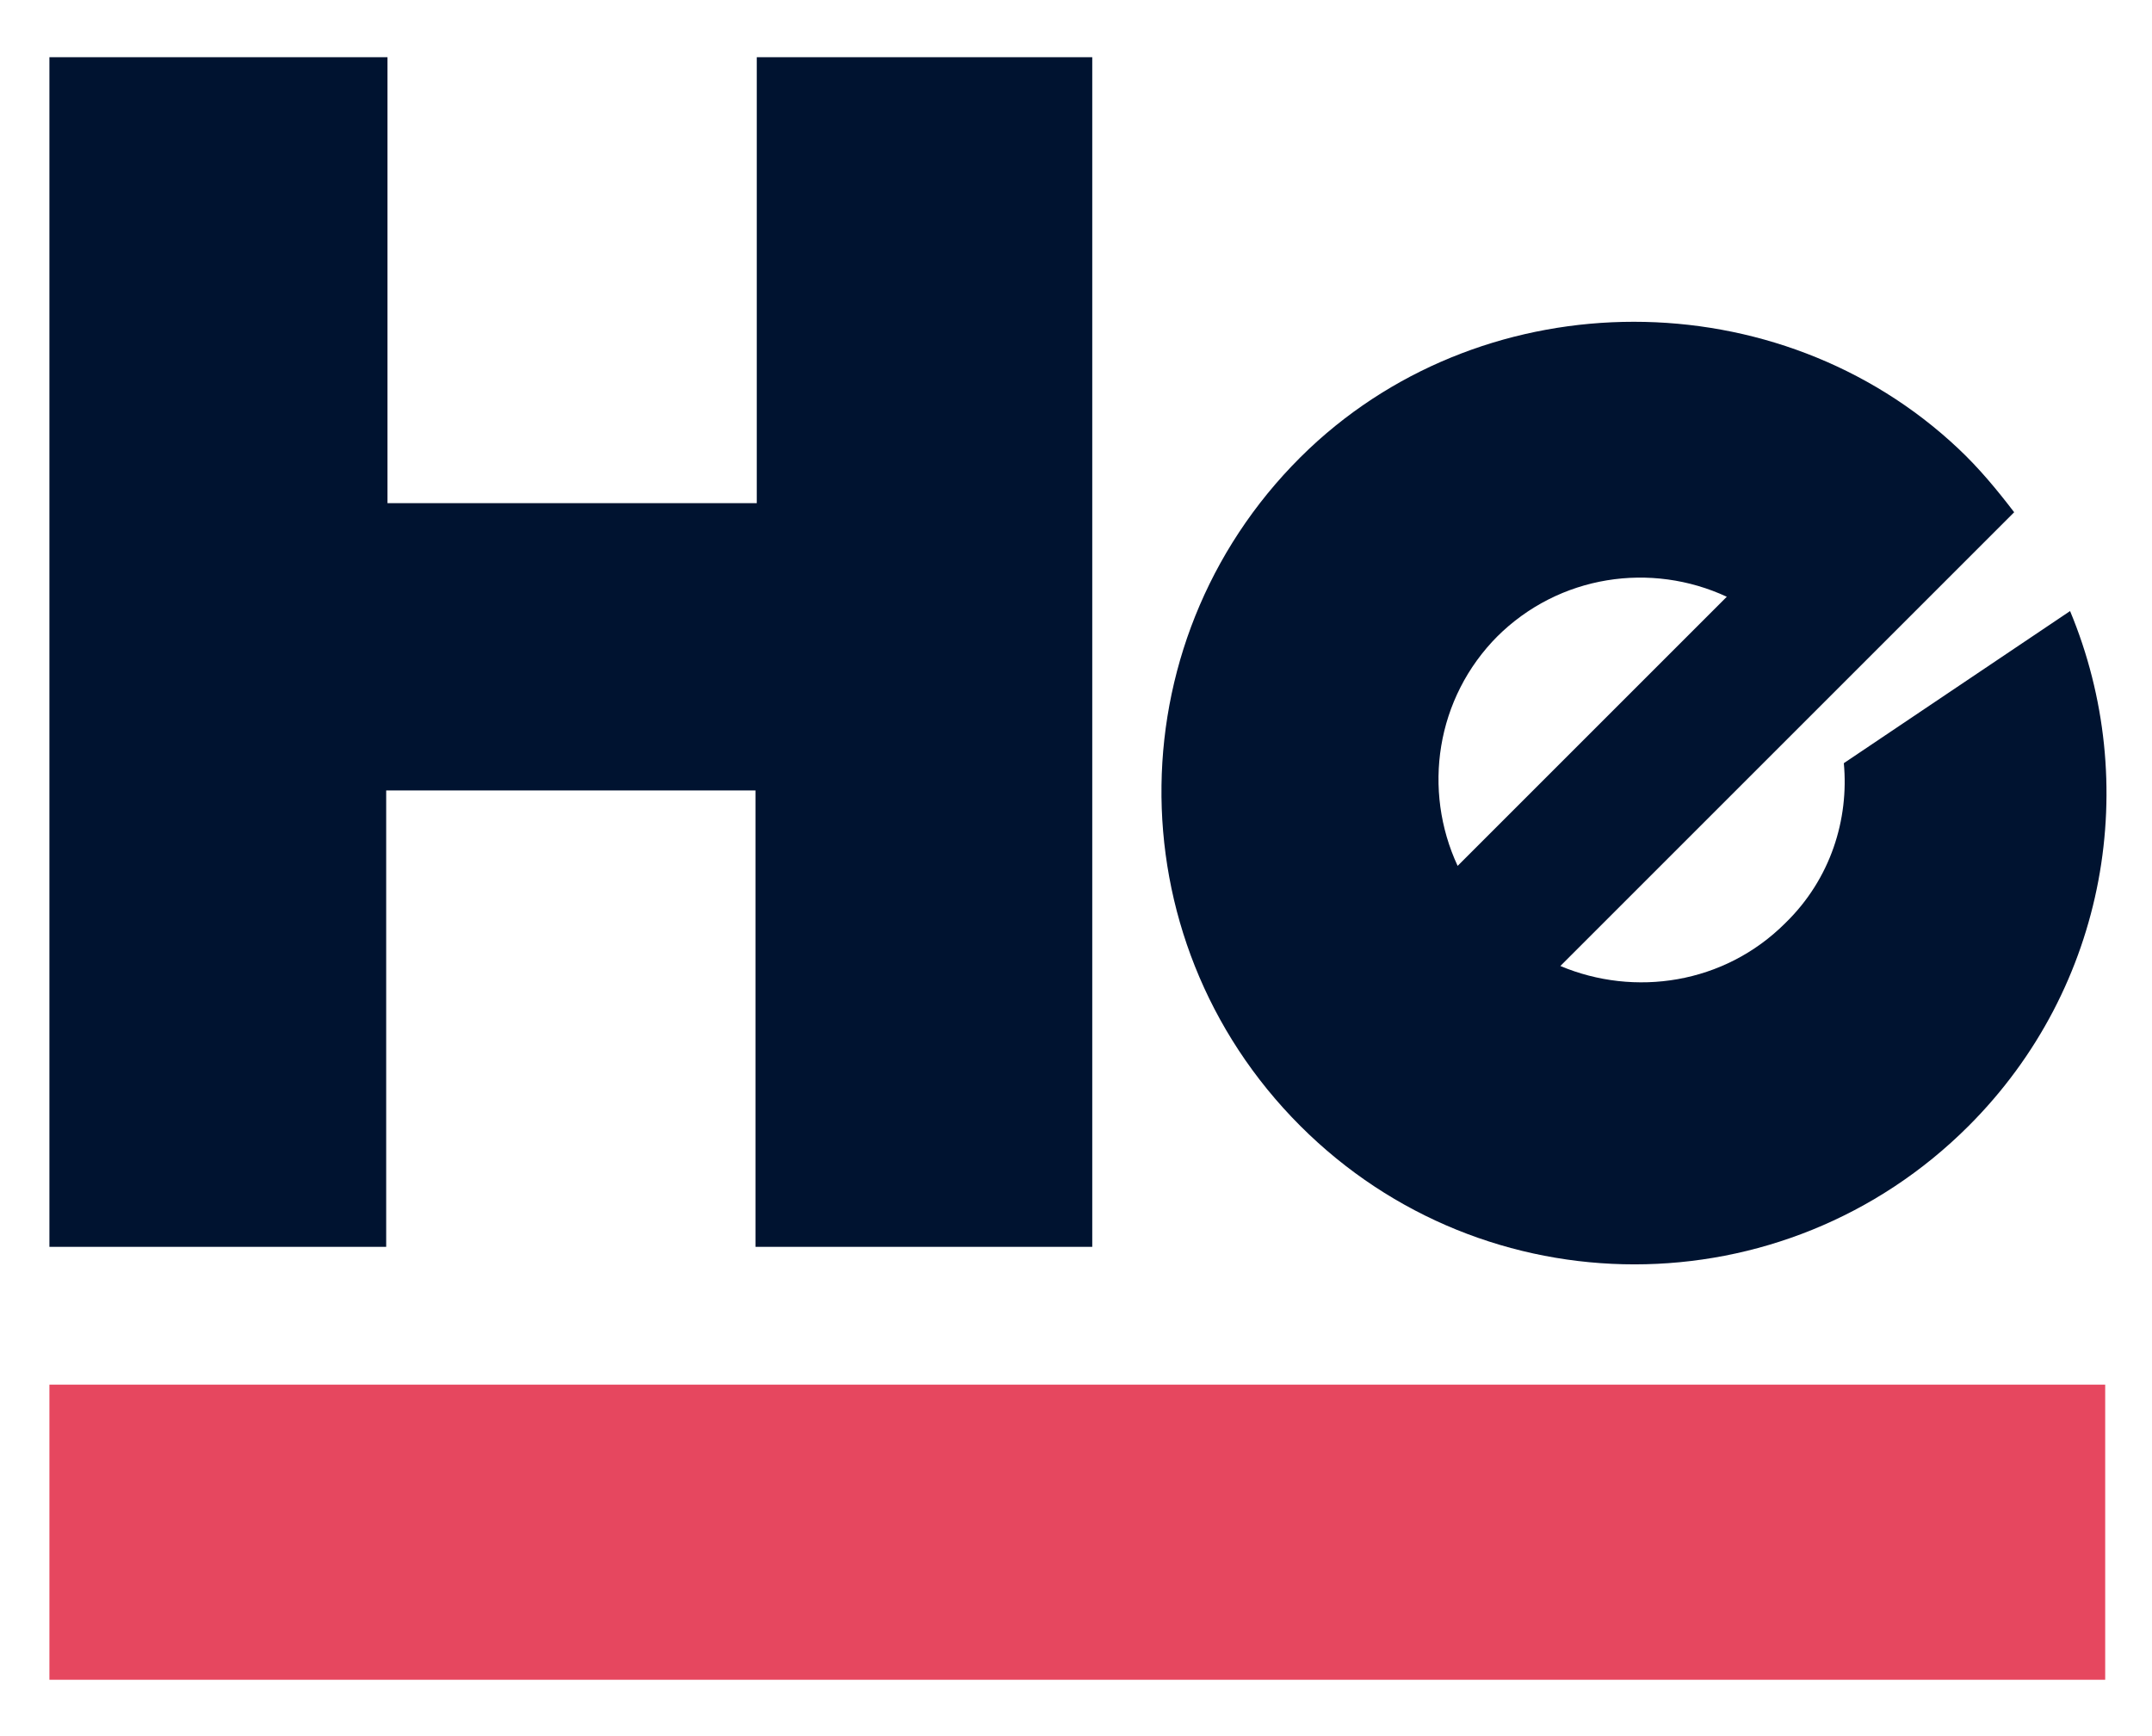
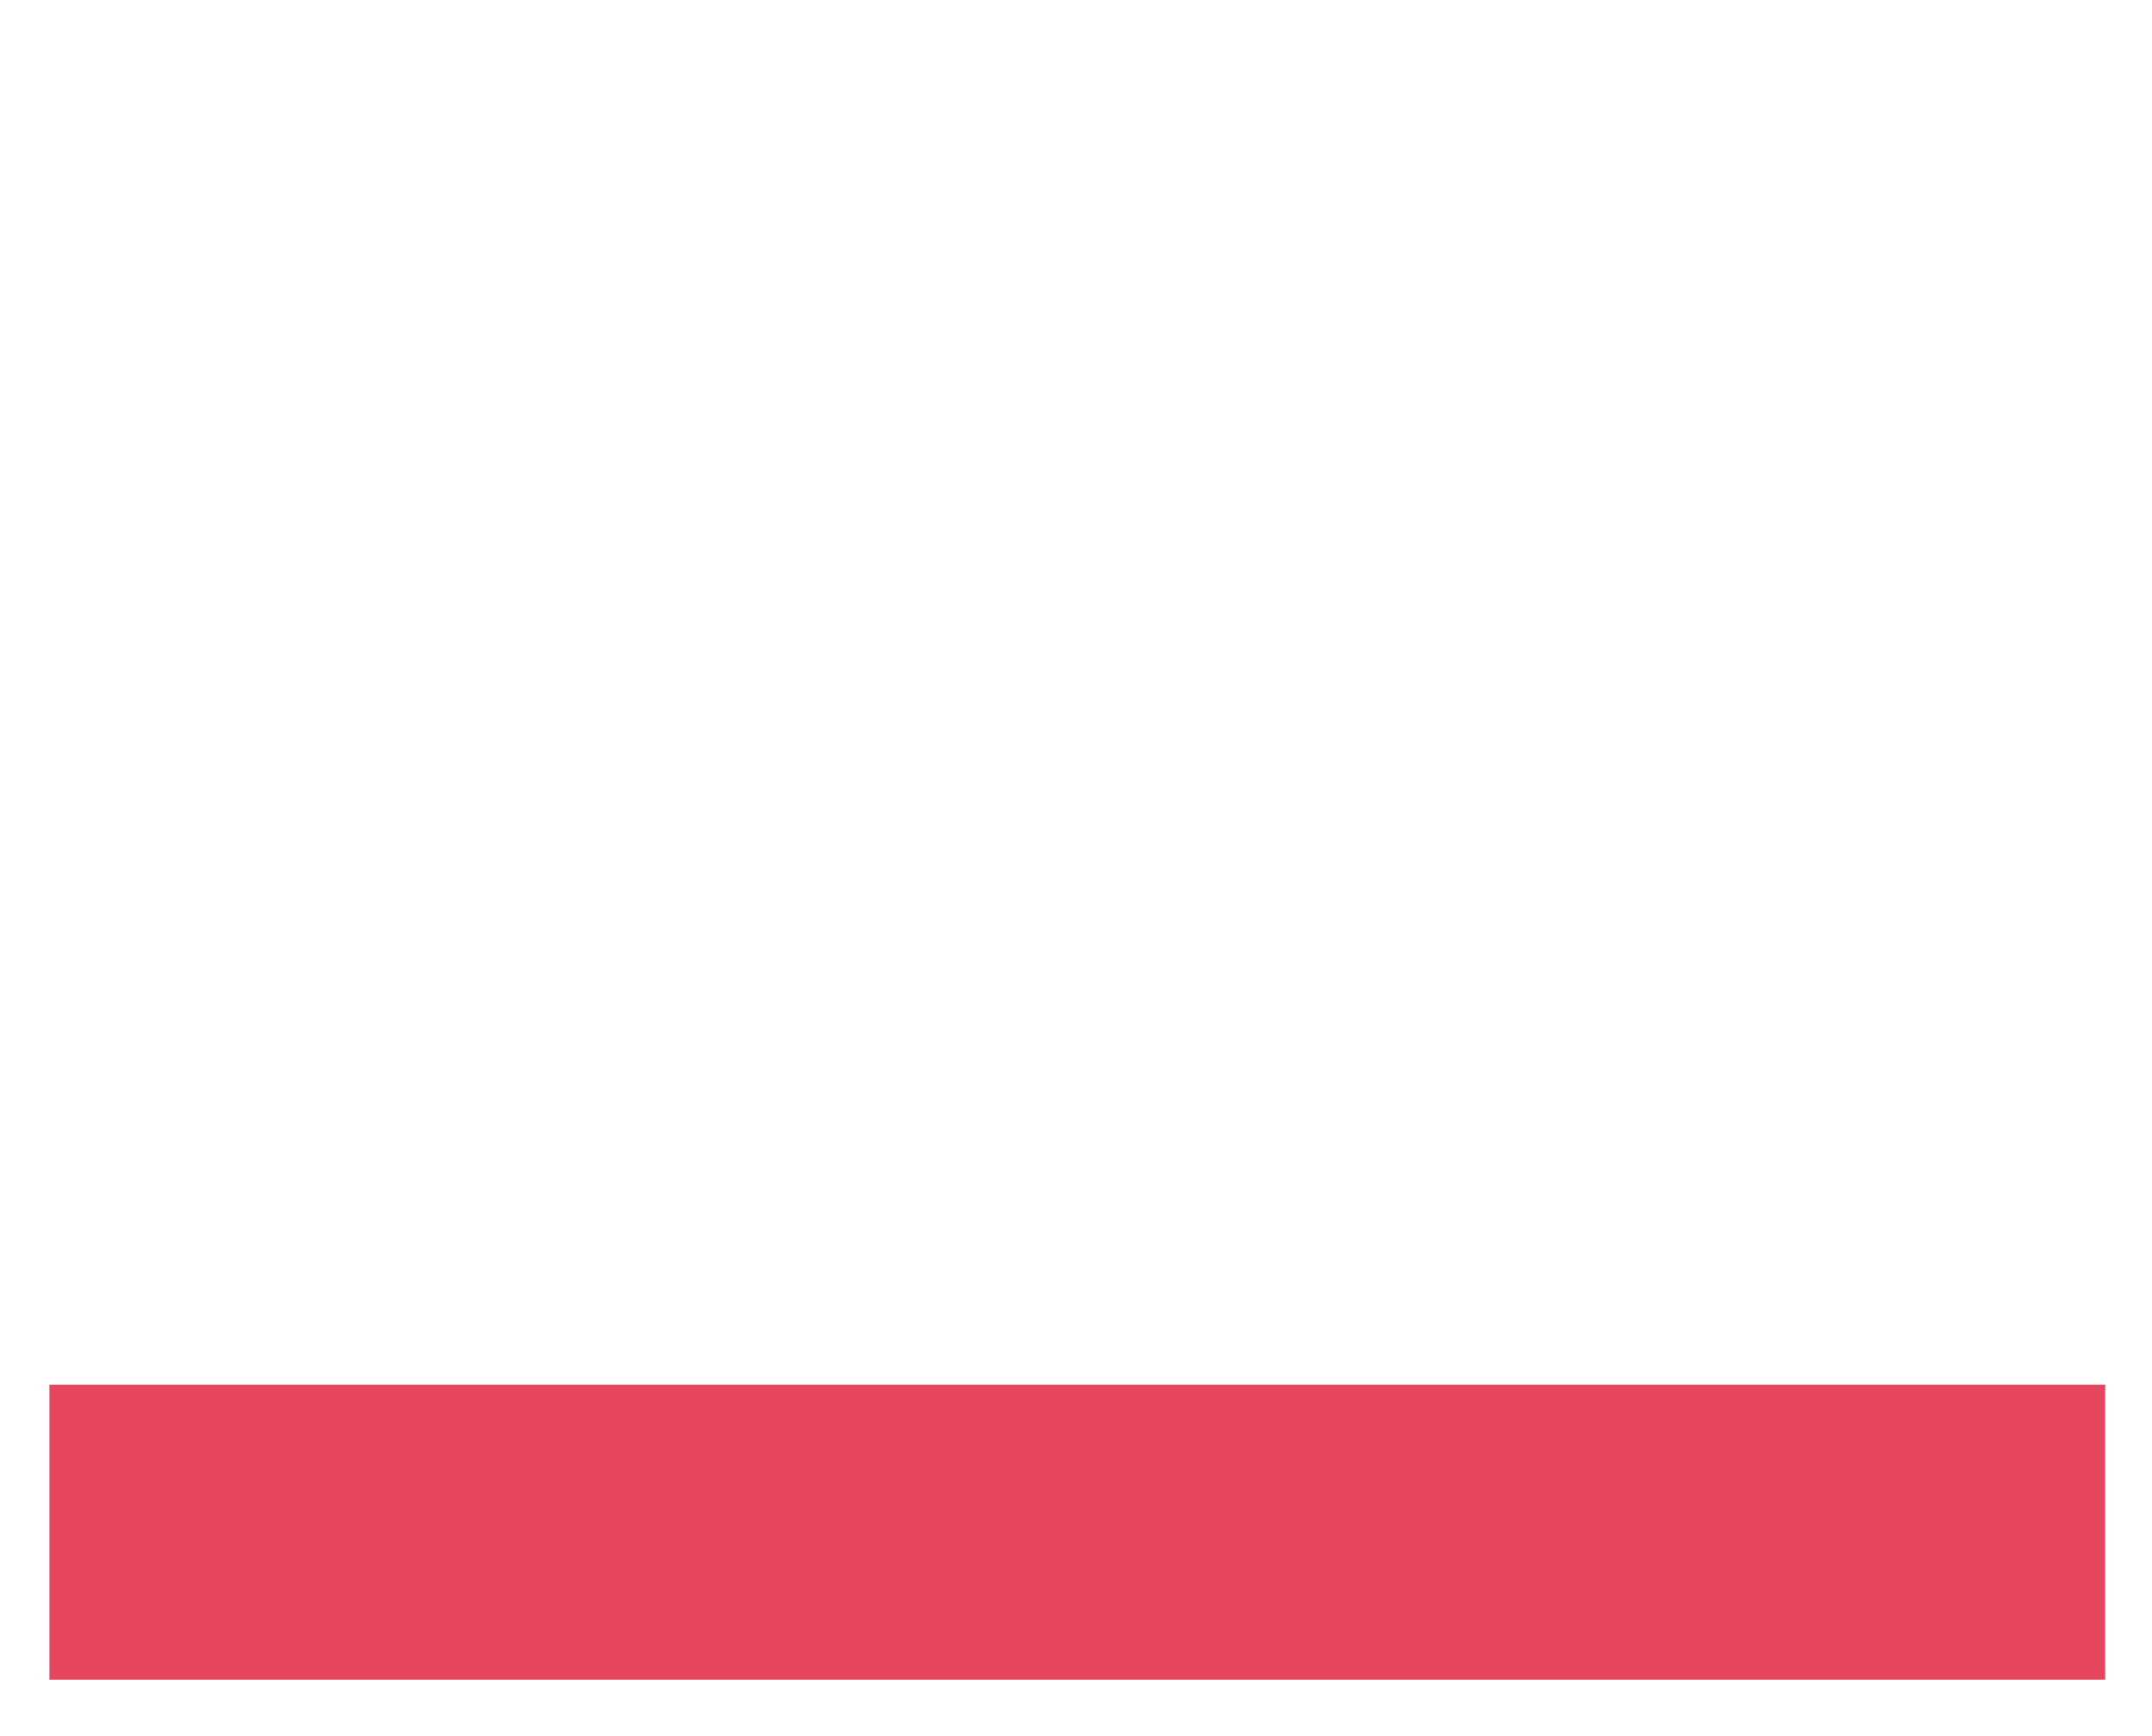
<svg xmlns="http://www.w3.org/2000/svg" id="Layer_1" version="1.1" viewBox="0 0 165.5 133.5">
  <defs>
    <style>
      .st0 {
        fill: #001330;
      }

      .st1 {
        fill: #e6475f;
      }
    </style>
  </defs>
-   <path class="st0" d="M84,4.4v91.5h-25.9v-35.1h-28.4v35.1H3.8V4.4h26v34.3h28.4V4.4h25.9Z" />
-   <path class="st0" d="M159.2,47l-17.4,11.7h0c.4,4.3-1,8.9-4.5,12.3-4.7,4.7-11.6,5.7-17.3,3.3l24.2-24.2h0l10.7-10.7c-1.3-1.7-2.7-3.4-4.3-4.9-13.8-13-36.1-13-49.9,0-14.9,14.1-15.2,37.6-.7,52.1,14.2,14.2,37.2,14.2,51.4,0,10.7-10.7,13.3-26.4,7.8-39.6ZM115.1,49c4.8-4.8,11.9-5.8,17.7-3.1l-20.7,20.7c-2.7-5.8-1.7-12.9,3.1-17.7Z" />
  <rect class="st1" x="3.8" y="106.5" width="158.1" height="22.7" />
</svg>